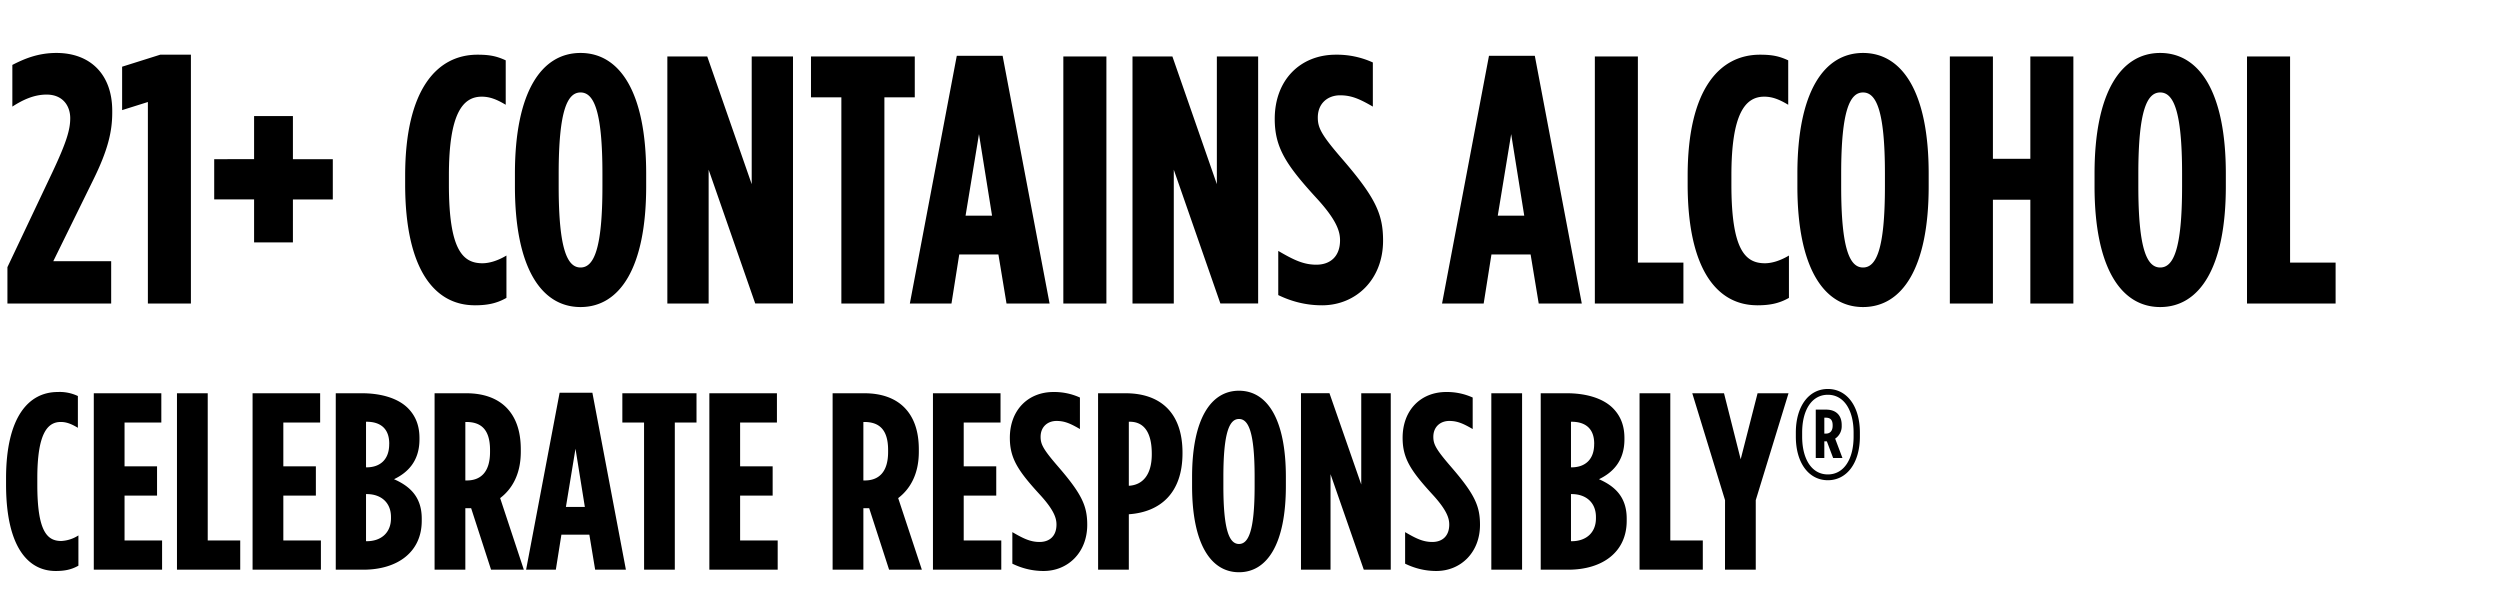
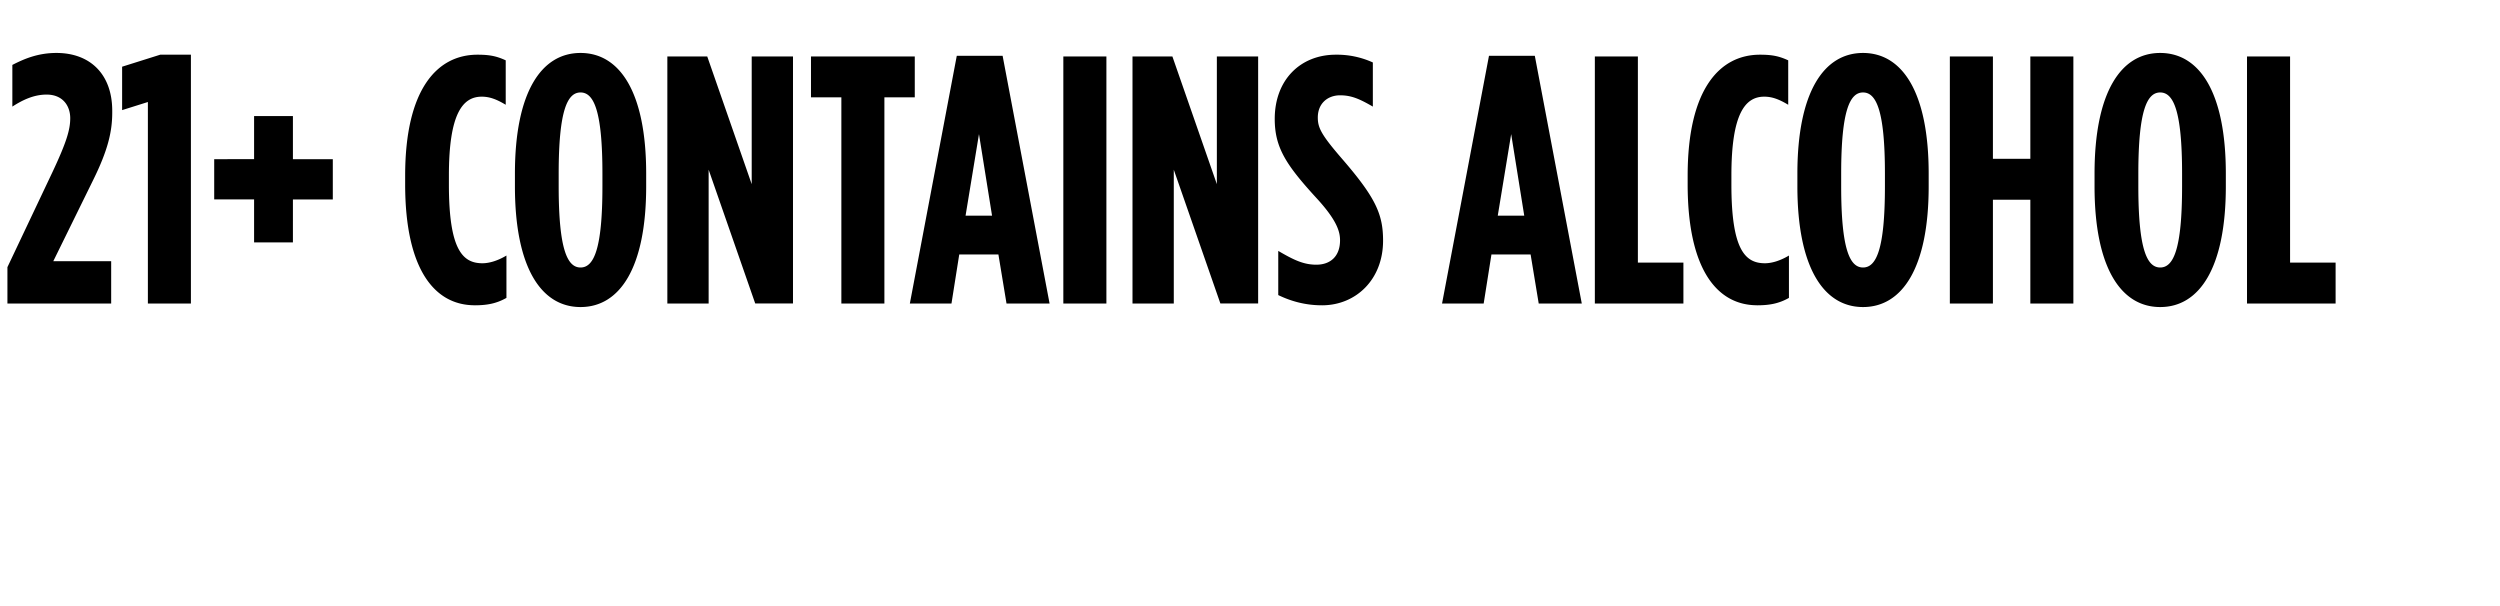
<svg xmlns="http://www.w3.org/2000/svg" width="66" height="16" viewBox="0 0 66 16">
  <path d="M.196 8.013h2.739V6.895H1.407L2.46 4.752c.382-.774.503-1.267.503-1.78v-.046c0-.97-.587-1.528-1.472-1.528-.494 0-.857.158-1.165.316v1.1c.261-.168.56-.317.904-.317.428 0 .624.298.624.624 0 .308-.102.643-.475 1.435L.196 7.053zM3.904 8.013H5.04V1.444h-.81l-1.006.317v1.146l.68-.214zM6.708 6.4h1.025V5.265h1.053V4.202H7.733V3.065H6.708v1.137H5.655v1.062h1.053zM12.531 8.06c.326 0 .578-.047.839-.196V6.746c-.233.14-.457.204-.634.204-.521 0-.885-.354-.885-2.077V4.63c0-1.63.364-2.078.867-2.078.214 0 .4.074.633.214V1.593c-.242-.112-.428-.149-.745-.149-1.062 0-1.91.904-1.91 3.196v.223c0 2.274.792 3.196 1.835 3.196zM15.326 8.106c1.035 0 1.733-1.034 1.733-3.187v-.335c0-2.152-.698-3.186-1.733-3.186-1.034 0-1.732 1.034-1.732 3.186v.335c0 2.153.698 3.187 1.732 3.187zm0-1.044c-.344 0-.577-.466-.577-2.143v-.335c0-1.677.233-2.143.577-2.143.345 0 .578.466.578 2.143v.335c0 1.677-.233 2.143-.578 2.143zM17.618 8.013h1.09V4.48l1.23 3.532h.997V1.49h-1.09v3.372l-1.174-3.372h-1.053zM22.212 8.013h1.136V2.57h.802v-1.08h-2.74v1.08h.802zM24.02 8.013h1.099l.205-1.295h1.034l.214 1.295h1.137l-1.24-6.54h-1.21zm1.471-2.32l.354-2.153.345 2.153zM28.072 8.013h1.137V1.49h-1.137zM29.898 8.013h1.09V4.48l1.23 3.532h.997V1.49h-1.09v3.372l-1.174-3.372h-1.053zM34.901 8.06c.895 0 1.612-.68 1.612-1.706 0-.699-.195-1.136-1.09-2.17-.54-.625-.633-.811-.633-1.081 0-.382.27-.587.587-.587.298 0 .512.093.866.298V1.649a2.284 2.284 0 00-.978-.205c-.932 0-1.612.662-1.612 1.696 0 .755.298 1.211 1.1 2.087.558.605.624.904.624 1.118 0 .428-.261.643-.625.643-.344 0-.605-.13-1.006-.364V7.79c.326.158.708.27 1.155.27zM38.07 8.013h1.099l.205-1.295h1.034l.214 1.295h1.137l-1.24-6.54h-1.21zm1.471-2.32l.354-2.153.345 2.153zM42.104 8.013h2.338V6.932H43.24V1.49h-1.136zM46.39 8.06c.325 0 .577-.047.838-.196V6.746c-.233.14-.457.204-.634.204-.521 0-.885-.354-.885-2.077V4.63c0-1.63.364-2.078.867-2.078.214 0 .4.074.633.214V1.593c-.242-.112-.428-.149-.745-.149-1.062 0-1.91.904-1.91 3.196v.223c0 2.274.792 3.196 1.835 3.196zM49.184 8.106c1.035 0 1.733-1.034 1.733-3.187v-.335c0-2.152-.698-3.186-1.733-3.186-1.034 0-1.733 1.034-1.733 3.186v.335c0 2.153.7 3.187 1.733 3.187zm0-1.044c-.344 0-.577-.466-.577-2.143v-.335c0-1.677.233-2.143.577-2.143.345 0 .578.466.578 2.143v.335c0 1.677-.233 2.143-.578 2.143zM51.476 8.013h1.137v-2.74h.988v2.74h1.136V1.49h-1.136v2.702h-.988V1.49h-1.137zM57.03 8.106c1.034 0 1.732-1.034 1.732-3.187v-.335c0-2.152-.698-3.186-1.733-3.186-1.034 0-1.733 1.034-1.733 3.186v.335c0 2.153.7 3.187 1.733 3.187zm0-1.044c-.345 0-.578-.466-.578-2.143v-.335c0-1.677.233-2.143.577-2.143.345 0 .578.466.578 2.143v.335c0 1.677-.233 2.143-.578 2.143zM59.321 8.013h2.339V6.932h-1.202V1.49h-1.137z" />
  <g>
-     <path d="M1.47 15.074c.234 0 .413-.034.6-.14v-.799a.917.917 0 01-.453.147c-.373 0-.632-.253-.632-1.484v-.173c0-1.165.26-1.485.619-1.485.153 0 .286.054.452.154v-.839a1.121 1.121 0 00-.532-.106c-.759 0-1.364.645-1.364 2.282v.16c0 1.624.565 2.283 1.31 2.283zM2.476 15.04h1.803v-.772h-.991v-1.184h.858v-.772h-.858v-1.158h.971v-.772H2.476zM4.672 15.04h1.67v-.772h-.858v-3.886h-.812zM6.668 15.04h1.804v-.772H7.48v-1.184h.859v-.772H7.48v-1.158h.972v-.772H6.668zM8.864 15.04h.726c.905 0 1.544-.466 1.544-1.29v-.06c0-.593-.34-.866-.732-1.039.333-.16.672-.452.672-1.051v-.034c0-.339-.107-.592-.306-.792-.273-.272-.732-.392-1.211-.392h-.693zm1.411-3.314c0 .406-.24.612-.599.612h-.013v-1.204h.013c.36 0 .6.173.6.579zm.047 1.923v.034c0 .386-.266.605-.639.605h-.02v-1.244h.02c.373 0 .639.22.639.605zM11.473 15.04h.812v-1.624h.153l.526 1.624h.865l-.625-1.89c.306-.233.545-.619.545-1.224v-.06c0-.506-.14-.865-.386-1.112-.253-.252-.619-.372-1.051-.372h-.839zm.812-2.356V11.14h.02c.353 0 .632.154.632.74v.052c0 .546-.26.752-.612.752zM13.889 15.04h.785l.147-.925h.738l.153.925h.812l-.885-4.672h-.865zm1.051-1.657l.253-1.537.247 1.537zM17.004 15.04h.811v-3.886h.573v-.772H16.43v.772h.573zM18.727 15.04h1.804v-.772h-.992v-1.184h.859v-.772h-.859v-1.158h.972v-.772h-1.784zM21.981 15.04h.812v-1.624h.153l.526 1.624h.865l-.625-1.89c.306-.233.545-.619.545-1.224v-.06c0-.506-.14-.865-.386-1.112-.252-.252-.618-.372-1.051-.372h-.839zm.812-2.356V11.14h.02c.353 0 .633.154.633.74v.052c0 .546-.26.752-.613.752zM24.63 15.04h1.804v-.772h-.992v-1.184h.859v-.772h-.859v-1.158h.972v-.772H24.63zM27.552 15.074c.639 0 1.151-.486 1.151-1.218 0-.5-.14-.812-.779-1.55-.386-.447-.452-.58-.452-.773 0-.273.193-.42.42-.42.212 0 .365.067.618.214v-.832a1.632 1.632 0 00-.699-.146c-.665 0-1.151.472-1.151 1.21 0 .54.213.866.785 1.491.4.433.446.646.446.8 0 .305-.186.458-.446.458-.246 0-.432-.093-.719-.26v.833c.233.113.506.193.826.193zM28.99 15.04h.811v-1.464h.007c.825-.06 1.41-.559 1.41-1.61v-.014c0-1.091-.618-1.57-1.503-1.57h-.726zm.811-2.216v-1.69h.027c.352 0 .579.253.579.845v.013c0 .566-.26.812-.6.832zM32.71 15.107c.738 0 1.237-.739 1.237-2.276v-.24c0-1.537-.499-2.276-1.238-2.276-.738 0-1.238.739-1.238 2.276v.24c0 1.537.5 2.276 1.238 2.276zm0-.746c-.247 0-.413-.332-.413-1.53v-.24c0-1.198.166-1.53.412-1.53.247 0 .413.332.413 1.53v.24c0 1.198-.166 1.53-.413 1.53zM34.346 15.04h.78v-2.522l.878 2.522h.712v-4.658h-.779v2.409l-.839-2.41h-.752zM37.92 15.074c.64 0 1.152-.486 1.152-1.218 0-.5-.14-.812-.78-1.55-.385-.447-.452-.58-.452-.773 0-.273.193-.42.42-.42.213 0 .366.067.619.214v-.832a1.632 1.632 0 00-.7-.146c-.665 0-1.15.472-1.15 1.21 0 .54.212.866.785 1.491.399.433.446.646.446.8 0 .305-.187.458-.446.458-.247 0-.433-.093-.719-.26v.833c.233.113.506.193.825.193zM39.371 15.04h.812v-4.658h-.812zM40.675 15.04h.726c.905 0 1.544-.466 1.544-1.29v-.06c0-.593-.34-.866-.732-1.039.332-.16.672-.452.672-1.051v-.034c0-.339-.107-.592-.306-.792-.273-.272-.732-.392-1.212-.392h-.692zm1.411-3.314c0 .406-.24.612-.599.612h-.013v-1.204h.013c.36 0 .6.173.6.579zm.047 1.923v.034c0 .386-.266.605-.64.605h-.019v-1.244h.02c.373 0 .639.22.639.605zM43.284 15.04h1.67v-.772h-.858v-3.886h-.812zM45.54 15.04h.812v-1.836l.865-2.822H46.4l-.446 1.743-.44-1.743h-.838l.865 2.822zM48.255 12.678c.5 0 .846-.453.846-1.152v-.106c0-.699-.346-1.151-.846-1.151-.499 0-.845.452-.845 1.151v.106c0 .7.346 1.152.845 1.152zm0-.153c-.426 0-.678-.406-.678-.999v-.106c0-.592.252-.998.678-.998.426 0 .68.406.68.998v.106c0 .593-.254.999-.68.999zm-.319-.433h.226v-.44h.067l.166.44h.246l-.193-.512a.39.39 0 00.173-.34v-.02c0-.266-.16-.406-.412-.406h-.273zm.226-.645v-.42h.04c.1 0 .18.04.18.2v.013c0 .14-.073.207-.173.207z" />
-   </g>
+     </g>
</svg>